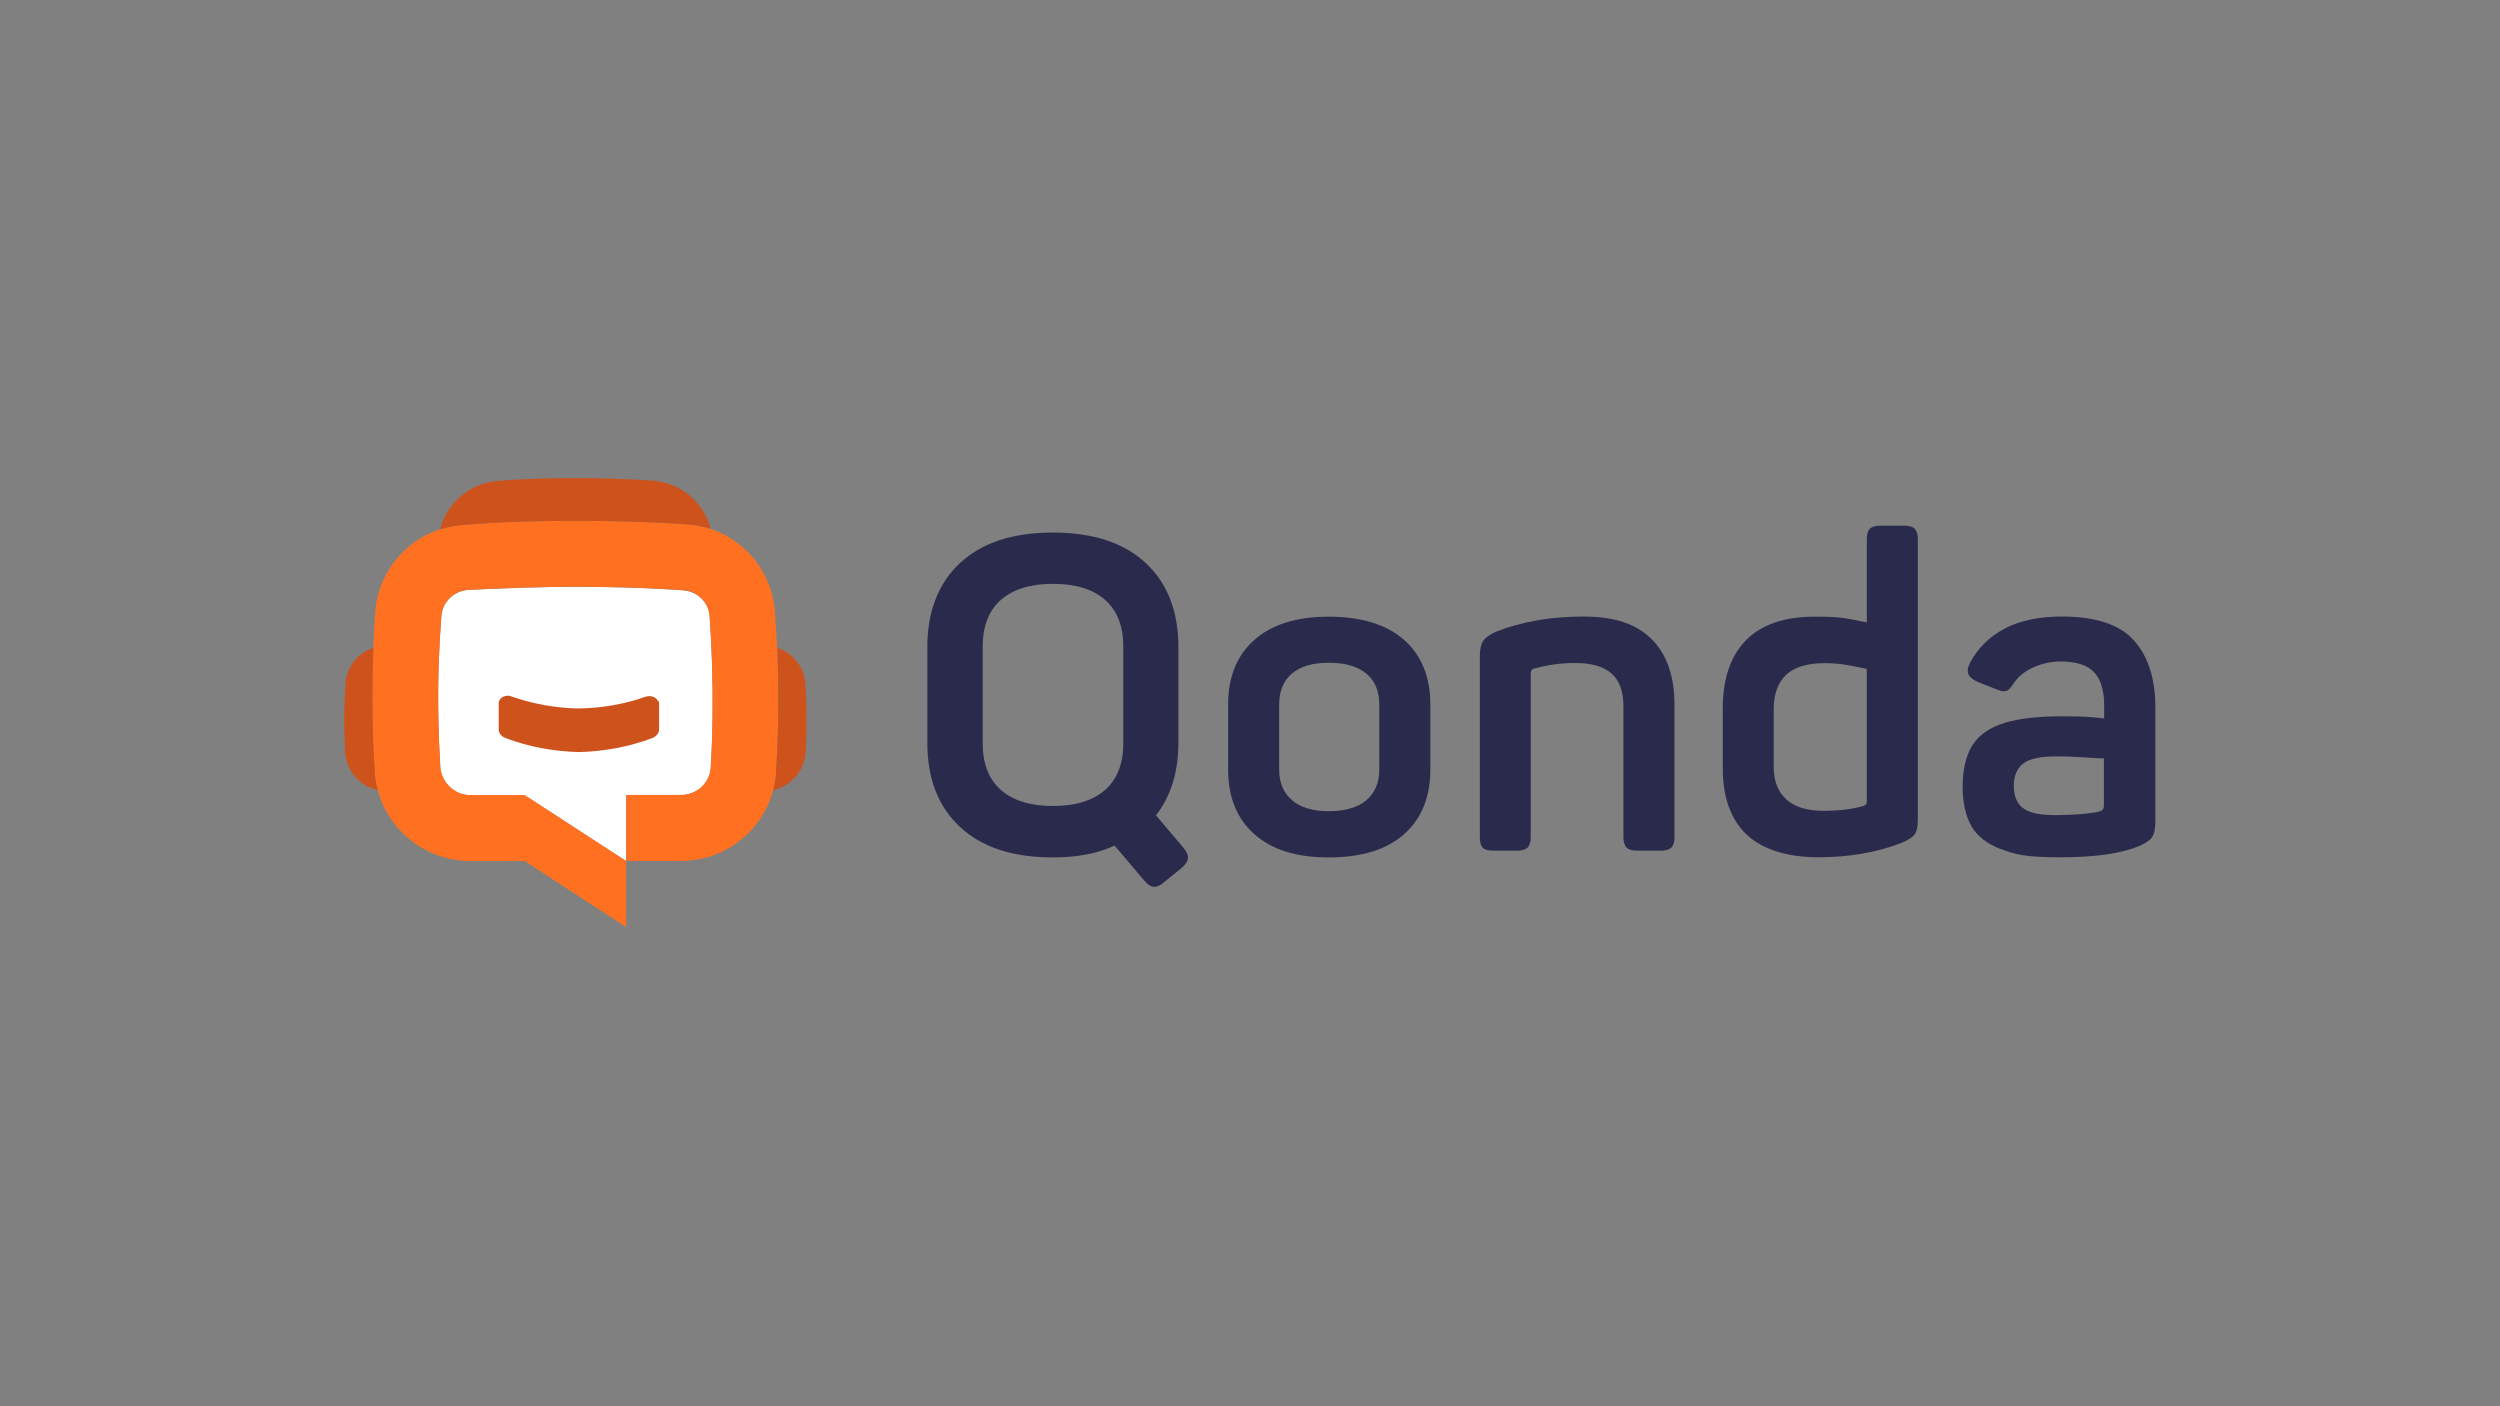
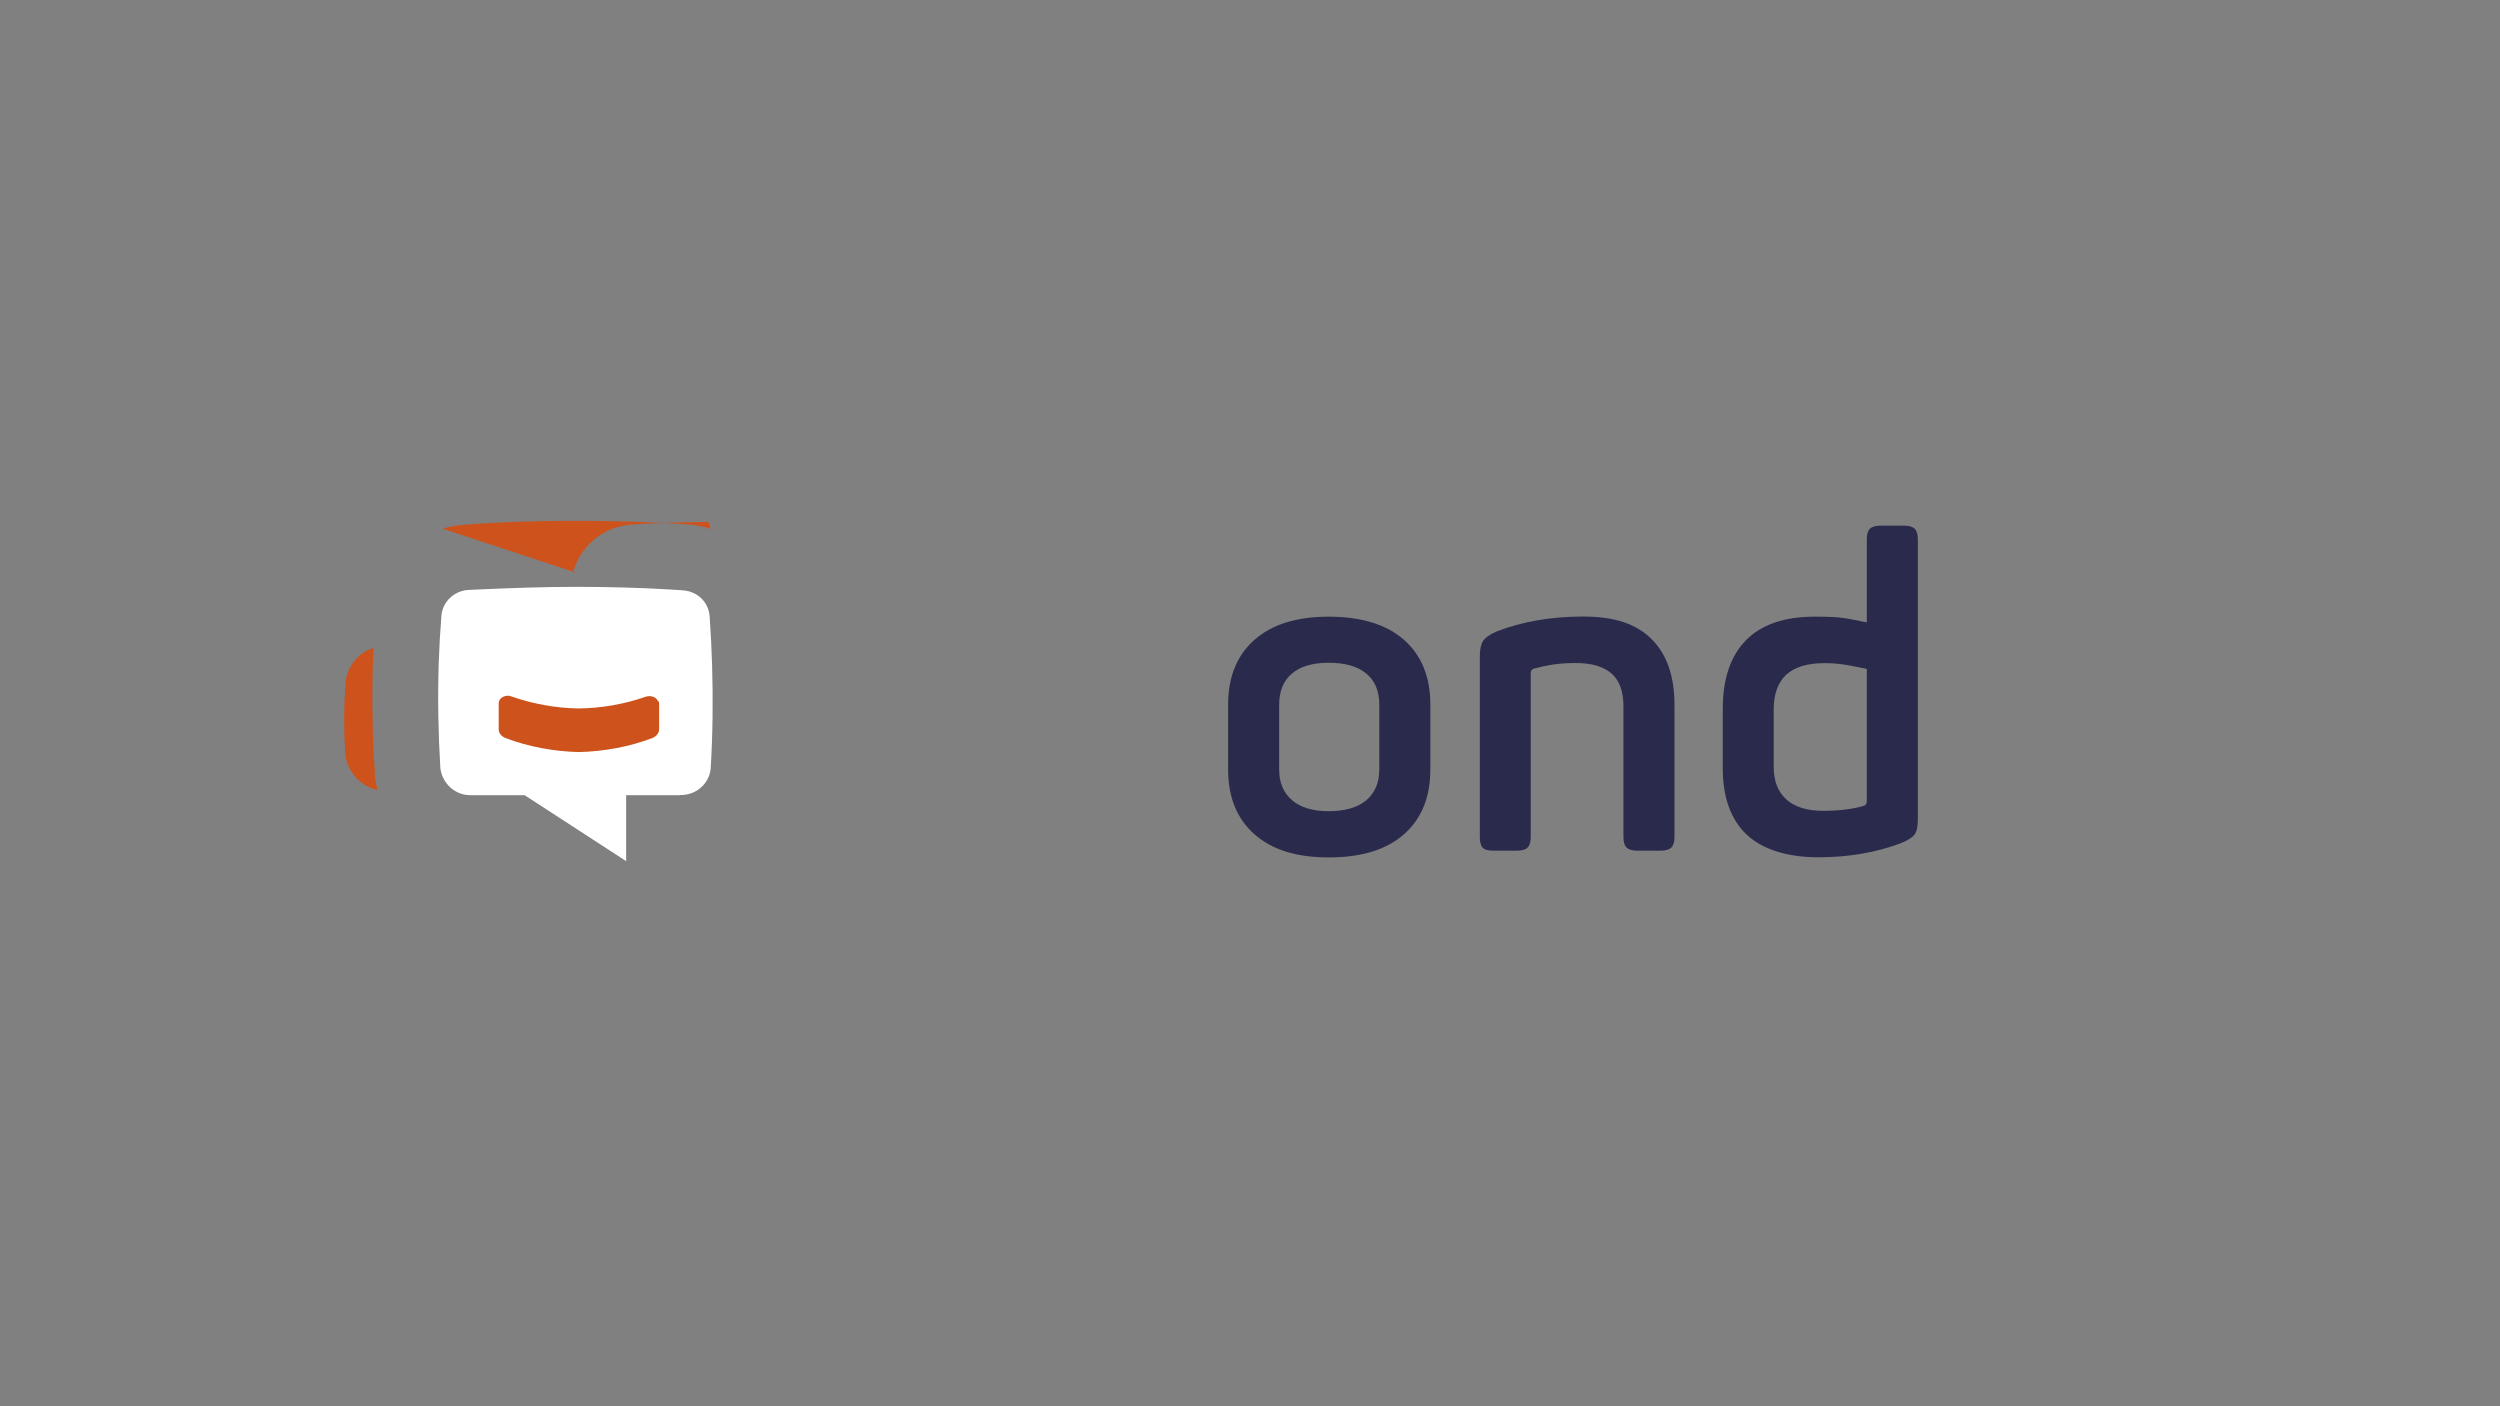
<svg xmlns="http://www.w3.org/2000/svg" id="Layer_1" viewBox="0 0 1920 1080">
  <rect x="0" y="0" width="1920" height="1080" fill="#808080" stroke="none" />
  <defs>
    <style>      .st0 {        fill: #fff;        fill-rule: evenodd;      }      .st1 {        fill: #2a2a4c;      }      .st2 {        fill: #ff7121;      }      .st3 {        fill: #ce521b;      }    </style>
  </defs>
  <g>
-     <path class="st1" d="M808.6,658.5c-30.8,0-54.6-7.8-71.3-23.4-16.8-15.6-25.1-37.2-25.1-64.6v-73.5c0-27.4,8.4-49,25.1-64.6,16.8-15.6,40.5-23.4,71.3-23.4s54.6,7.8,71.3,23.4c16.8,15.6,25.1,37.2,25.1,64.6v73.5c0,22.3-5.7,40.8-17.2,55.7l20.6,24.3c2.7,3.1,4,5.8,4,8.1s-1.8,5.5-5.4,8.4l-12.5,10.1c-2.9,2.7-5.6,4-8.1,4s-5.2-1.8-8.1-5.4l-22.3-26.3c-12.8,6.1-28.7,9.1-47.6,9.1ZM768.7,606.7c9.3,8.2,22.7,12.3,40,12.3s30.6-4.1,40-12.3c9.3-8.2,14-20.2,14-35.9v-74.2c0-15.7-4.7-27.7-14-35.9-9.3-8.2-22.7-12.3-40-12.3s-30.6,4.1-40,12.3c-9.3,8.2-14,20.2-14,35.9v74.2c0,15.7,4.7,27.7,14,35.9Z" />
    <path class="st1" d="M963.3,640.6c-13.4-11.9-20.1-28.4-20.1-49.6v-49.9c0-21.1,6.7-37.7,20.1-49.6,13.4-11.9,32.4-17.9,57.2-17.9s44.5,6,57.9,17.9c13.4,11.9,20.1,28.5,20.1,49.6v49.9c0,21.1-6.7,37.7-20.1,49.6-13.4,11.9-32.7,17.9-57.9,17.9s-43.8-6-57.2-17.9ZM992.3,614.6c6.6,5.6,16,8.4,28.2,8.4s22.2-2.8,28.8-8.4c6.6-5.6,10-13.5,10-23.6v-49.9c0-10.3-3.3-18.3-10-23.8-6.6-5.5-16.2-8.3-28.8-8.3s-21.8,2.8-28.3,8.3c-6.5,5.5-9.8,13.4-9.8,23.8v49.9c0,10.1,3.3,18,10,23.6Z" />
    <path class="st1" d="M1138.7,651c-1.5-1.6-2.2-4.3-2.2-8.1v-138.6c0-5.4.8-9.4,2.5-12,1.7-2.6,5.1-5,10.3-7.3,19.6-7.6,41.7-11.5,66.5-11.5s41.2,5.9,52.8,17.5c11.6,11.7,17.4,28.5,17.4,50.3v101.5c0,3.8-.8,6.5-2.4,8.1-1.6,1.6-4.3,2.4-8.1,2.4h-18.2c-3.8,0-6.5-.8-8.1-2.4-1.6-1.6-2.4-4.3-2.4-8.1v-100.5c0-11.2-3-19.6-9.1-25-6.1-5.4-15.3-8.1-27.7-8.1s-21.6,1.5-32.4,4.4c-1.3.7-2,1.8-2,3.4v125.8c0,3.8-.8,6.5-2.4,8.1-1.6,1.6-4.3,2.4-8.1,2.4h-18.6c-3.8,0-6.5-.8-7.9-2.4Z" />
    <path class="st1" d="M1341.3,640.9c-12.1-11.7-18.2-28.6-18.2-50.6v-46.2c0-22.9,6-40.4,17.9-52.5,11.9-12,29.5-18,52.6-18s24.4,1.5,40.1,4.4v-63.8c0-3.8.8-6.5,2.4-8.1,1.6-1.6,4.3-2.4,8.1-2.4h18.2c3.8,0,6.5.8,8.1,2.4,1.6,1.6,2.4,4.3,2.4,8.1v214.9c0,5.6-.8,9.6-2.5,11.8-1.7,2.3-5.2,4.5-10.6,6.7-19.1,7.2-40.3,10.8-63.4,10.8s-42.8-5.8-55-17.5ZM1372,614.1c6.5,5.7,15.9,8.6,28,8.6s22.3-1.2,31-3.7c1.1-.4,1.9-.9,2.2-1.4.3-.4.5-1.2.5-2.4v-101.5c-6.3-1.3-11.9-2.4-16.7-3.2-4.8-.8-10.1-1.2-15.7-1.2-13.3,0-23.1,3-29.5,8.9-6.4,6-9.6,14.9-9.6,26.8v43.9c0,11,3.3,19.4,9.8,25.1Z" />
-     <path class="st1" d="M1536.8,652.2c-10.9-4.2-18.6-10.2-22.9-18-4.4-7.9-6.6-18-6.6-30.4s2.6-24.1,7.8-31.9c5.2-7.8,13.3-13.3,24.3-16.7,11-3.4,25.7-5.1,44.2-5.1s22.9.6,32.4,1.7v-10.1c0-11.2-2.5-19.7-7.6-25.3-5.1-5.6-13.8-8.4-26.1-8.4s-28,5.4-35.4,16.2c-1.6,2.5-2.9,4.2-4,5.2-1.1,1-2.5,1.5-4,1.5s-3.2-.6-6.1-1.7l-13.8-5.4c-2.7-1.3-4.7-2.6-5.9-3.9-1.2-1.2-1.9-2.9-1.9-4.9s.7-3.7,2-6.4c6.1-11.2,15-19.9,26.7-26,11.7-6.1,26.2-9.1,43.5-9.1,26.1,0,44.6,6.1,55.5,18.4,10.9,12.3,16.4,29.3,16.4,51.1v87.4c0,5.9-.8,10-2.5,12.5-1.7,2.5-4.9,4.7-9.6,6.7-13.5,5.8-33.7,8.8-60.7,8.8s-34.5-2.1-45.4-6.2ZM1553.3,620.3c4.4,3.8,12.8,5.7,25.1,5.7s26.1-.9,33.7-2.7c1.3-.4,2.3-1,2.9-1.7.6-.7.8-1.7.8-3v-36.1c-2,0-7-.3-15-.8-8-.6-15.2-.8-21.8-.8-12.1,0-20.6,1.9-25.3,5.6-4.7,3.7-7.1,9.4-7.1,17s2.2,13,6.6,16.9Z" />
  </g>
  <g>
    <path class="st0" d="M522,610.6c12.1.4,22.6-8.2,23.8-20.3,1.6-26.4,1.9-52.8,1.1-79.2-.4-12.6-1-25.2-1.9-37.8-.8-10.9-9.4-19.1-20.3-19.9-3.5-.3-7-.5-10.6-.7-23.4-1.4-47.7-2-72.1-2s-48.8.9-72.2,1.9c-3.5.2-7,.3-10.5.5-10.5.8-19.5,9-20.3,19.9-1,12.5-1.7,24.9-2.1,37.4-.8,26.5-.3,53.1,1.3,79.6,1.6,12.1,11.7,21.1,23.8,20.7h40.9l77.6,50.4.4.3v-50.7h41Z" />
    <path class="st3" d="M390.1,534.3c-3.9,0-7.1,2.6-7.1,5.7v20.1c0,2.8,1.9,5.4,5.2,6.7,17.5,6.7,37,10.3,56.4,10.8,19.5-.5,38.9-4.1,56.4-10.8,3.2-1.3,5.2-3.9,5.2-6.7v-20.1c0-.8-.3-1.3-1-1.8-1.4-2.9-5.4-4.3-9-3.2-.1,0-.2,0-.4.1-16.2,5.7-33.7,8.8-51.6,9-17.8-.3-35.4-3.6-51.6-9.3-.8-.3-1.7-.5-2.6-.5h0Z" />
-     <path class="st2" d="M596.1,593.8c-2,24.3-15.6,45-35.1,56.8-9.3,5.7-20,9.3-31.4,10.3-2.5.2-5.1.3-7.6.3h-41v-50.7h41c12.1.4,22.6-8.2,23.8-20.3,1.6-26.4,1.9-52.8,1.1-79.2-.4-12.6-1-25.2-1.9-37.8-.8-10.9-9.4-19.1-20.3-19.9-3.5-.3-7-.5-10.6-.7-23.4-1.4-47.7-2-72.1-2s-48.8.9-72.2,1.9c-3.5.2-7,.3-10.5.5-10.5.8-19.5,9-20.3,19.9-1,12.5-1.7,24.9-2.1,37.4-.8,26.5-.3,53.1,1.3,79.6,1.6,12.1,11.7,21.1,23.8,20.7h40.9l77.6,50.4.4.3v50.7l-78-50.7h-40.9c-2.4,0-4.9,0-7.3-.3-12.5-1.1-24.2-5.4-34.2-12-18.2-12.1-30.8-32.1-32.7-55.2-2.7-41.4-2.3-83.1.4-124.4,2.5-30.2,23.4-55,51.3-63.4,5.2-1.5,10.6-2.5,16.1-2.9,27.7-2.3,57-3.1,86.2-3.1s58.5.8,85.8,2.7c5.6.4,11,1.4,16.2,2.9h0c28,8.4,48.8,33.2,51.3,63.4,3.1,41.7,3.5,83.1.8,124.8Z" />
-     <path class="st3" d="M339.8,406c5.2-1.5,10.6-2.5,16.1-2.9,27.7-2.3,57-3.1,86.2-3.1s58.5.8,85.8,2.7c5.6.4,11,1.4,16.2,2.9h0c.6.2,1.1.4,1.7.6-.5-1.8-1-3.7-1.7-5.4h0c-6.8-17.7-23.4-30.4-43.1-31.7-18.7-1.3-38.8-1.9-58.9-1.9s-40.1.5-59.2,2.1c-19.8,1.3-36.4,14.1-43.2,31.8-.7,1.8-1.2,3.6-1.7,5.4.6-.2,1.1-.4,1.7-.5Z" />
+     <path class="st3" d="M339.8,406c5.2-1.5,10.6-2.5,16.1-2.9,27.7-2.3,57-3.1,86.2-3.1s58.5.8,85.8,2.7c5.6.4,11,1.4,16.2,2.9h0c.6.2,1.1.4,1.7.6-.5-1.8-1-3.7-1.7-5.4h0s-40.1.5-59.2,2.1c-19.8,1.3-36.4,14.1-43.2,31.8-.7,1.8-1.2,3.6-1.7,5.4.6-.2,1.1-.4,1.7-.5Z" />
    <path class="st3" d="M287.9,593.8c-.4-5.9-.7-11.7-1-17.6-.4-6.8-.6-13.7-.7-20.5-.4-19.3-.2-38.7.5-58.1-11.7,3.8-20.3,14.3-21.4,27.1-1.2,17.8-1.3,35.8-.2,53.7.8,10,6.3,18.6,14.1,23.8,3.2,2.1,6.9,3.7,10.8,4.6-1.1-4.2-1.9-8.5-2.3-13Z" />
-     <path class="st3" d="M595.9,593.8c.4-5.9.7-11.7,1-17.6.4-6.8.6-13.7.7-20.5.4-19.3.2-38.7-.5-58.1,11.7,3.8,20.3,14.3,21.4,27.1,1.2,17.8,1.3,35.8.2,53.7-.8,10-6.3,18.6-14.1,23.8-3.2,2.1-6.9,3.7-10.8,4.6,1.1-4.2,1.9-8.5,2.3-13Z" />
  </g>
</svg>